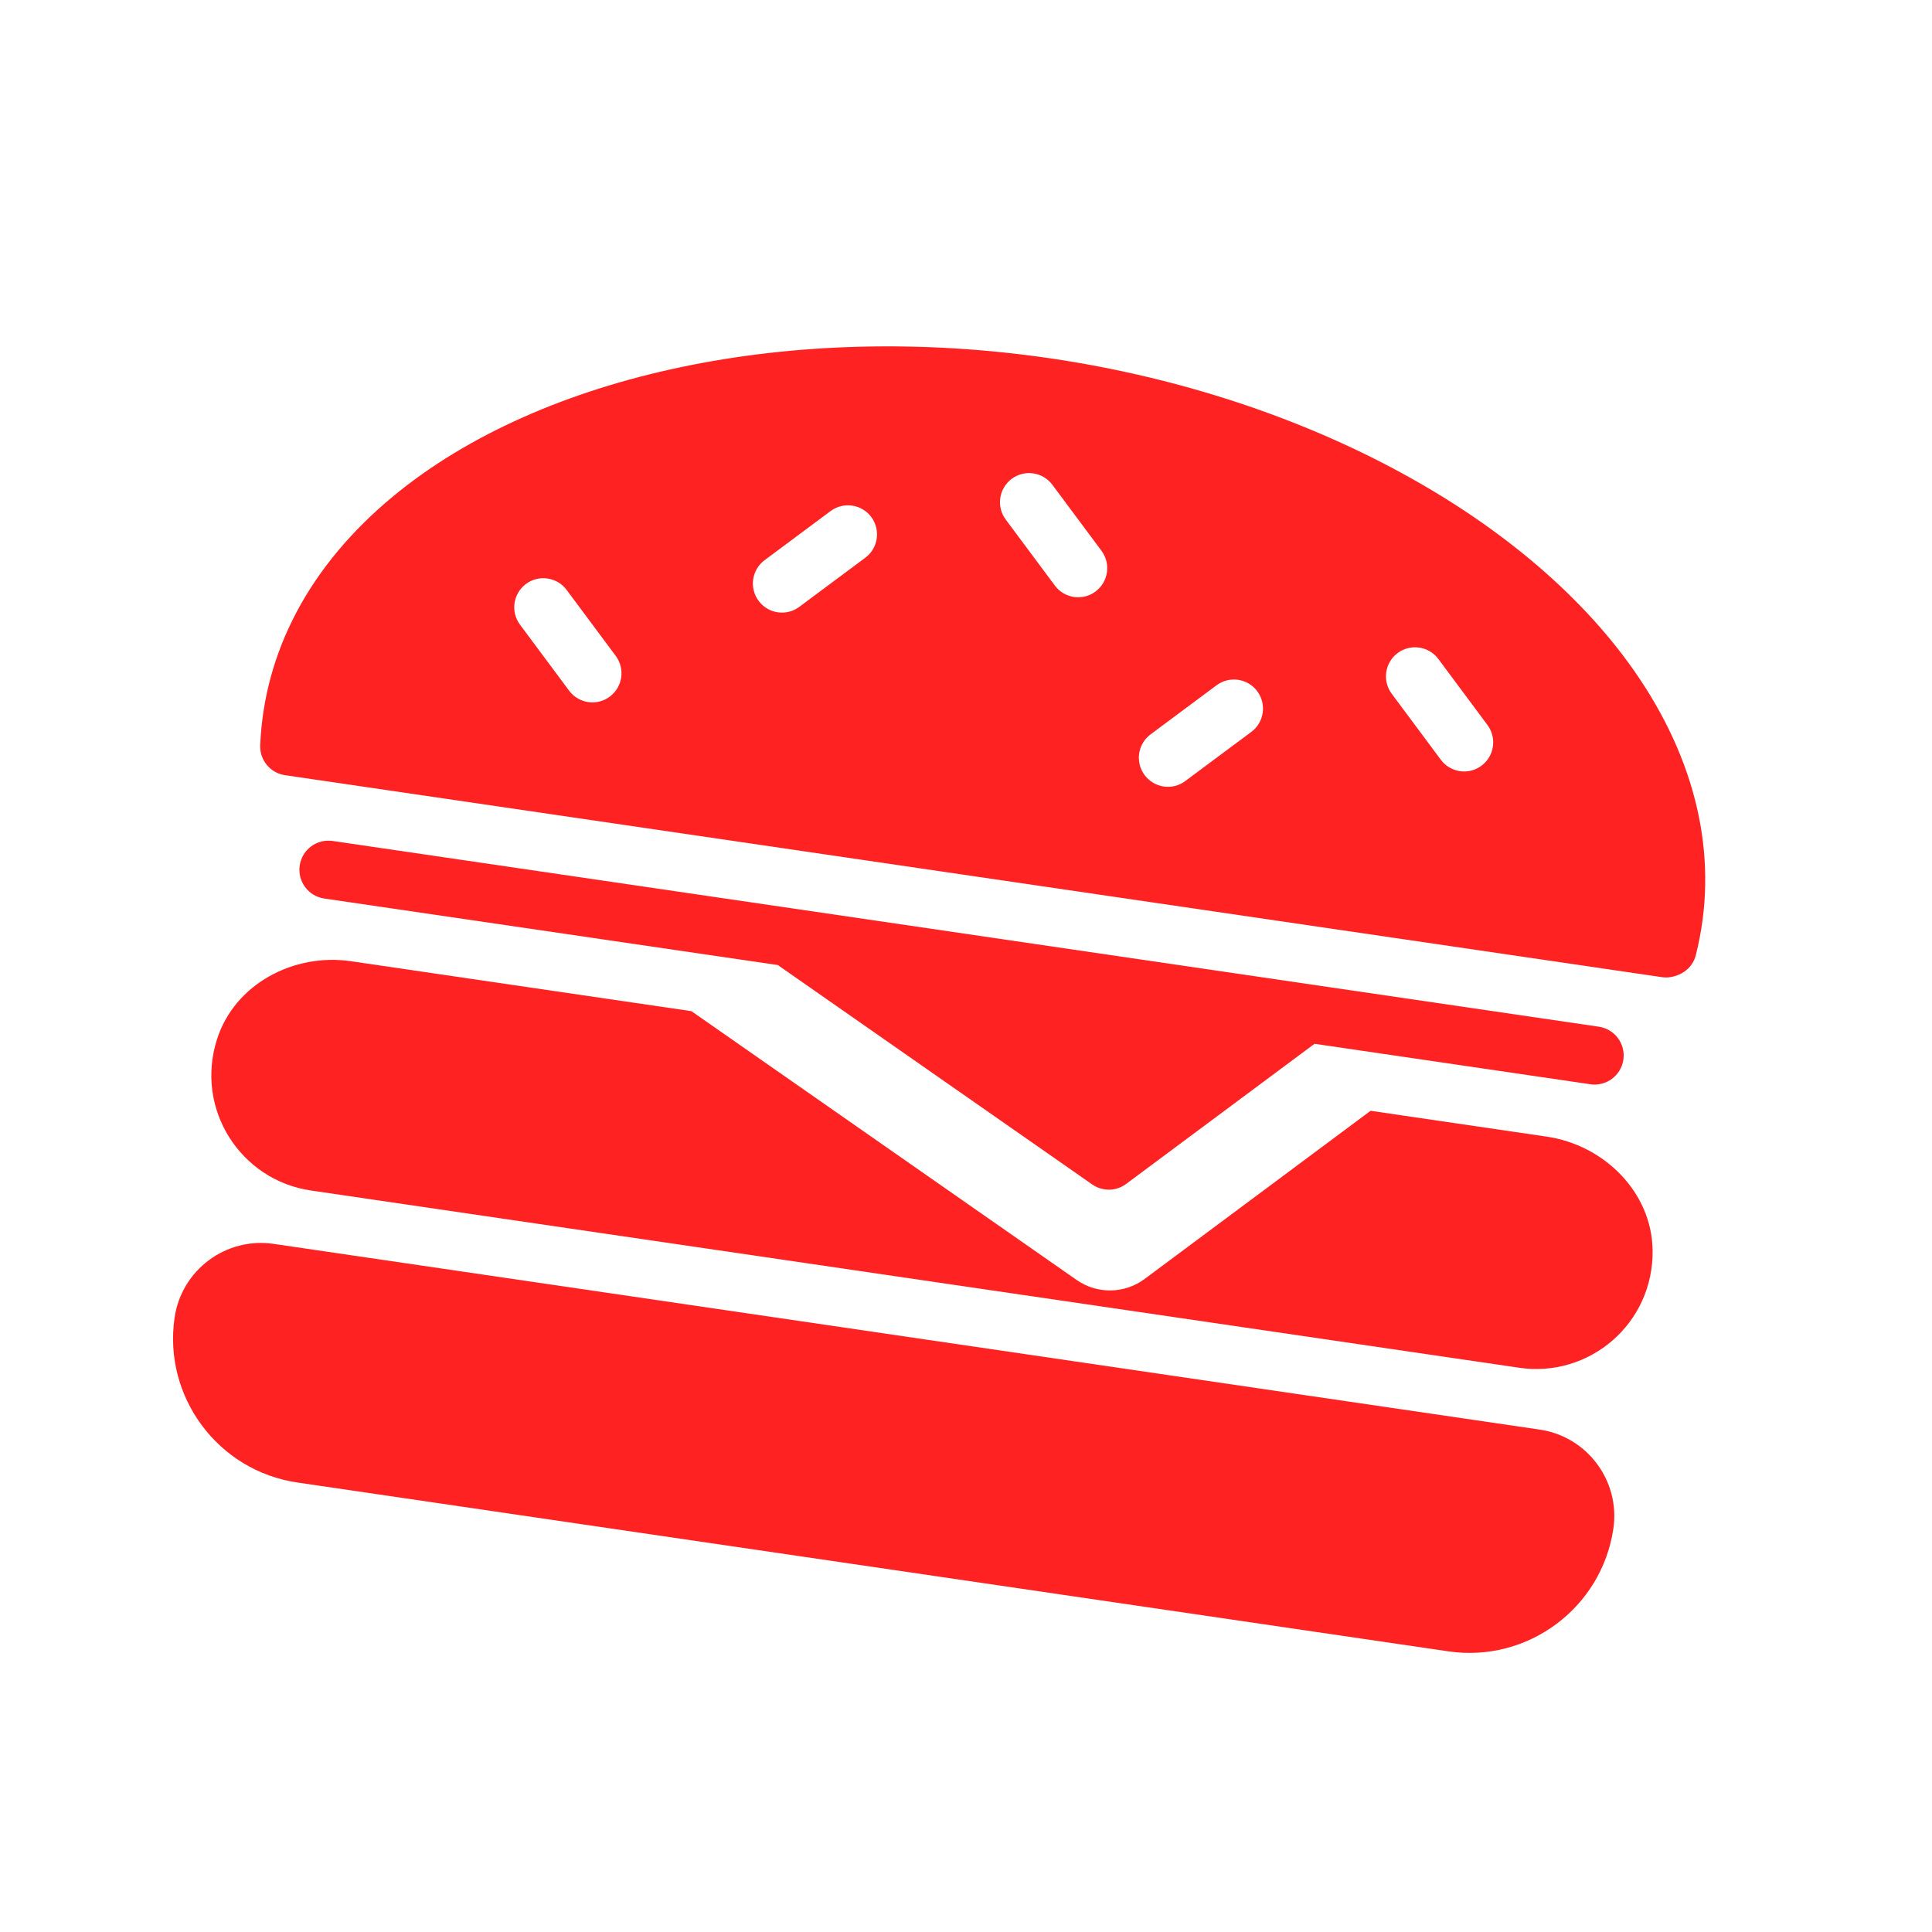
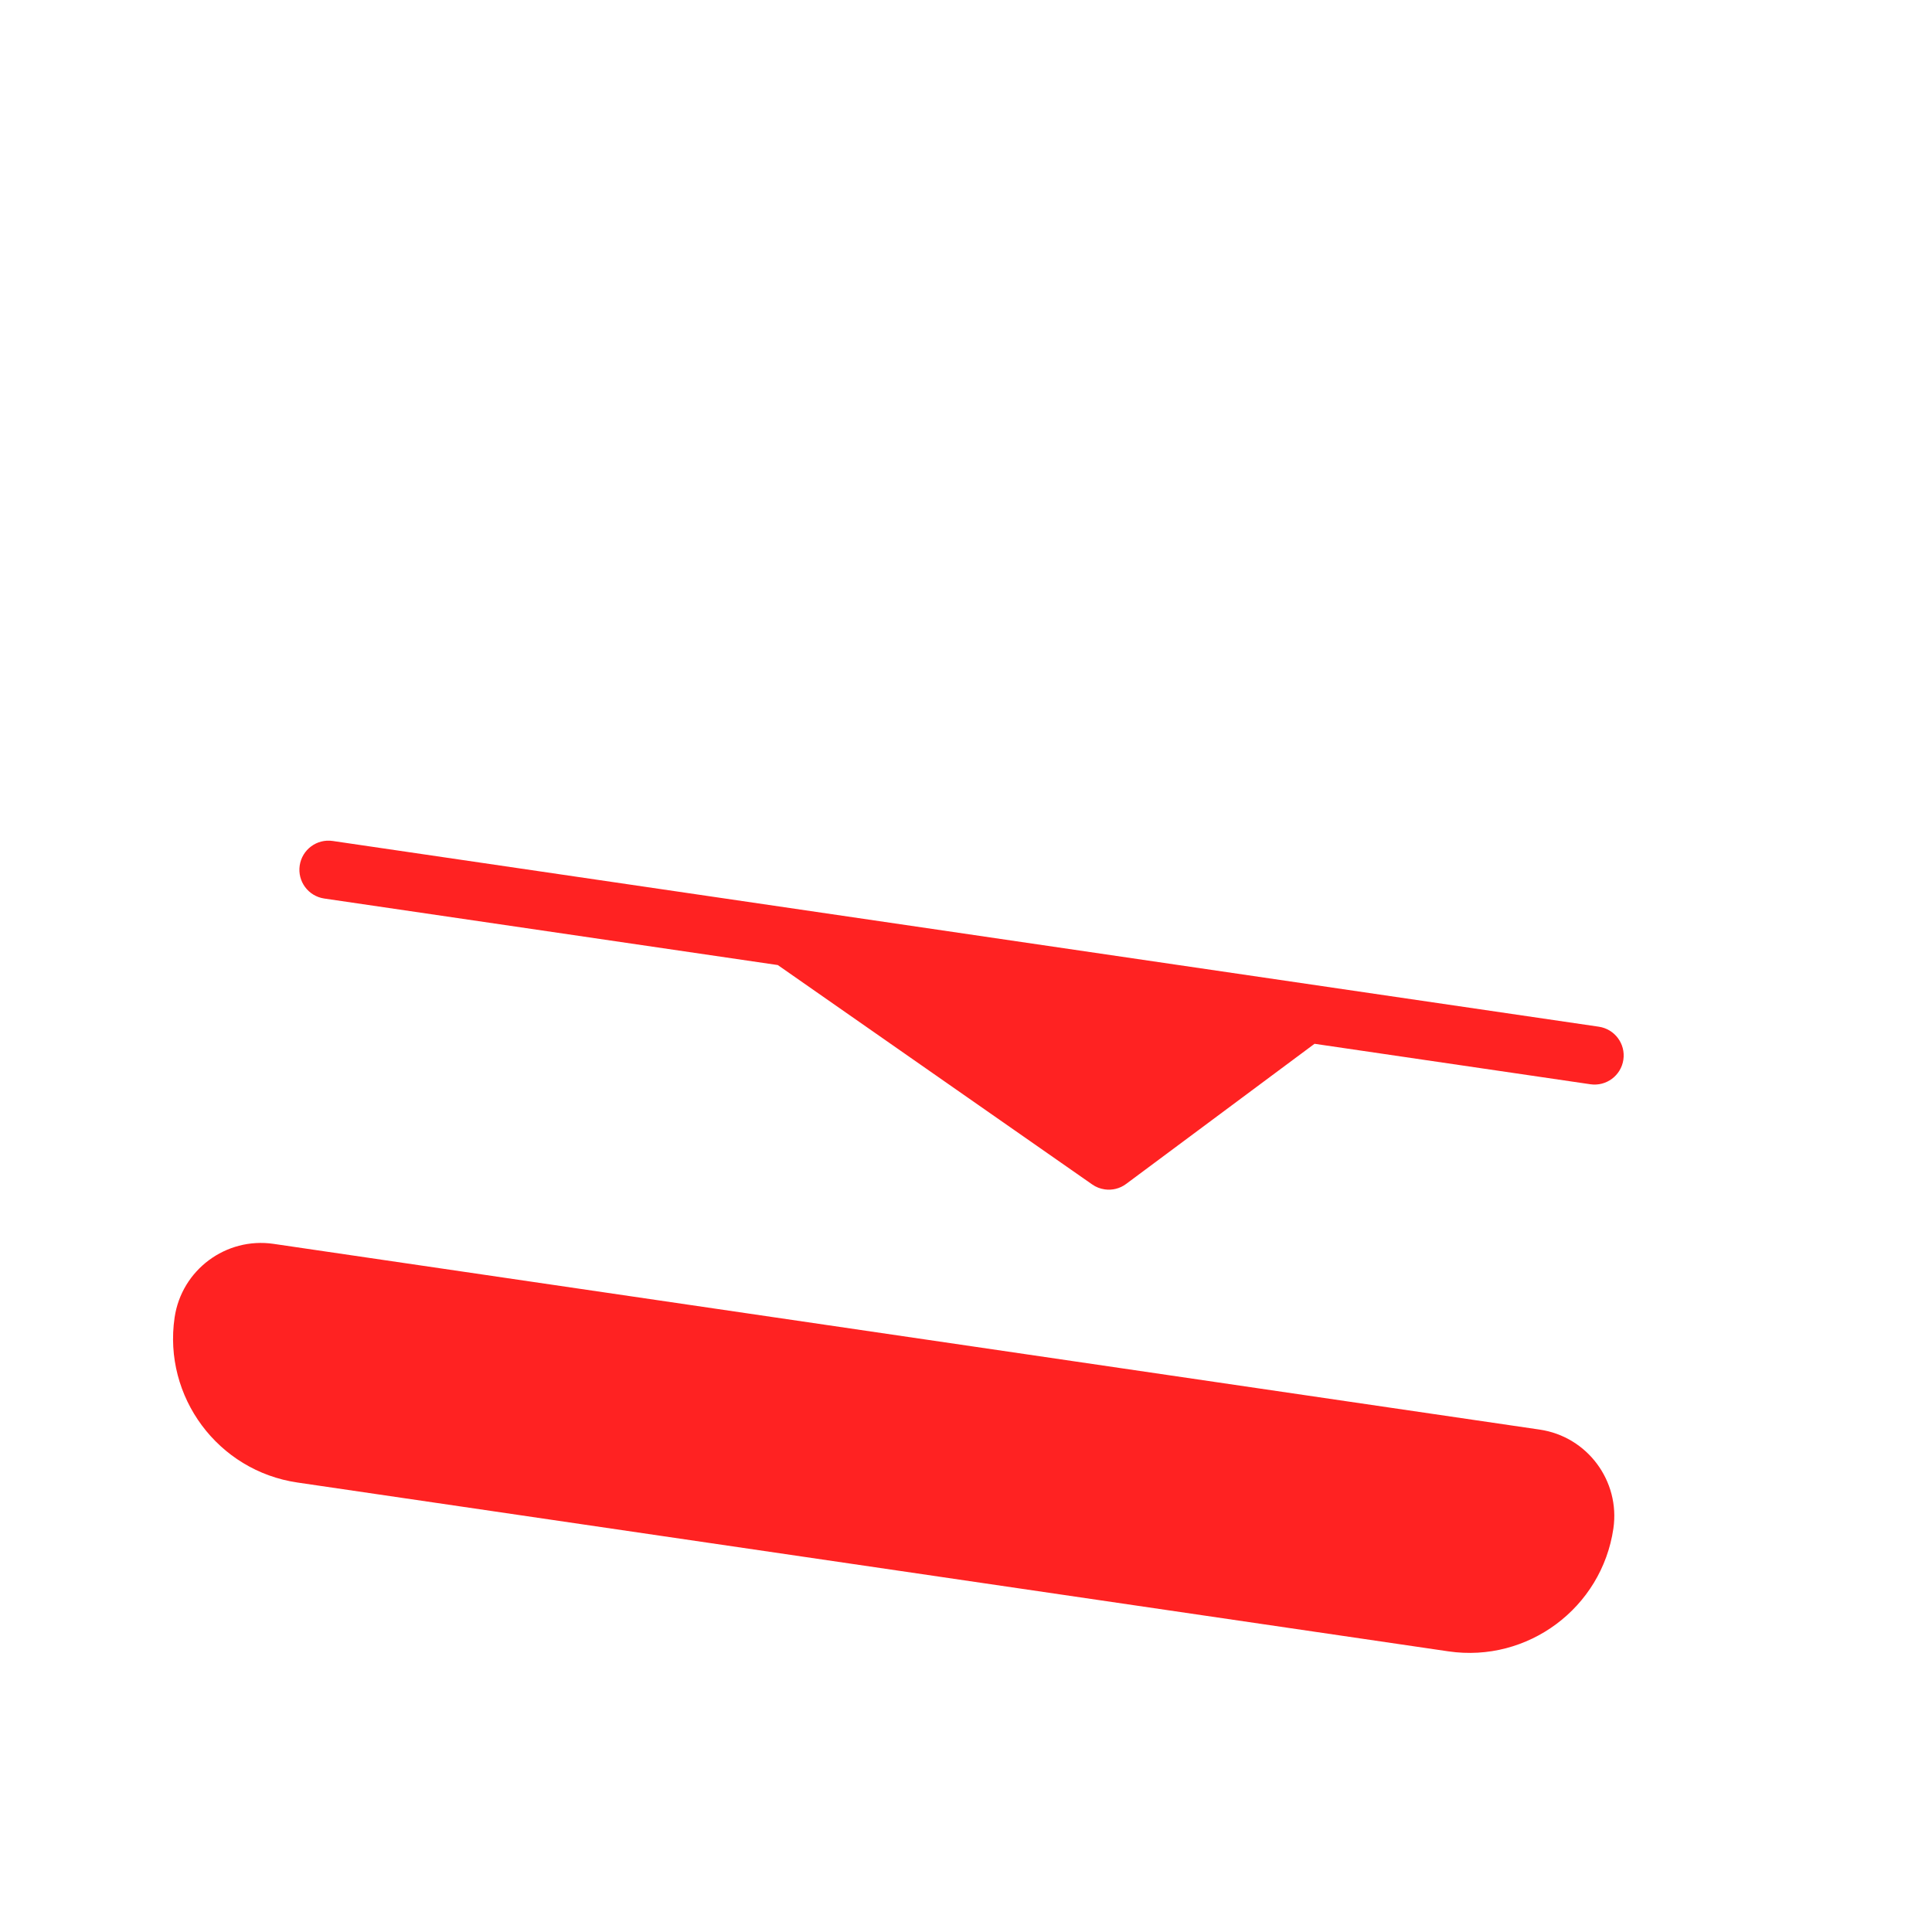
<svg xmlns="http://www.w3.org/2000/svg" width="214" height="214" viewBox="0 0 214 214" fill="none">
  <path d="M170.548 158.351L30.304 137.778C25.032 137.004 20.113 140.665 19.34 145.937C18.051 154.721 24.148 162.922 32.938 164.212L160.433 182.914C169.224 184.204 177.419 178.1 178.707 169.315C179.48 164.043 175.82 159.124 170.548 158.351Z" fill="#FF2222" />
-   <path d="M31.571 85.864L184.144 108.245C184.94 108.362 185.865 108.094 186.537 107.646C187.195 107.202 187.664 106.535 187.848 105.767C190.386 95.656 188.232 85.083 181.61 75.178C169.753 57.458 144.737 43.858 116.325 39.69C87.868 35.515 59.971 41.373 43.538 54.982C34.347 62.588 29.265 72.111 28.822 82.544C28.75 84.187 29.939 85.625 31.571 85.864ZM154.814 72.334C156.239 71.274 158.26 71.57 159.321 72.995L164.76 80.305C165.82 81.737 165.525 83.751 164.099 84.812C163.389 85.346 162.527 85.539 161.712 85.419C160.896 85.299 160.125 84.867 159.592 84.151L154.153 76.841C153.092 75.416 153.388 73.401 154.814 72.334ZM127.445 81.343L134.754 75.904C136.18 74.843 138.2 75.14 139.261 76.565C140.321 77.997 140.026 80.011 138.6 81.072L131.29 86.511C130.58 87.046 129.719 87.238 128.903 87.118C128.087 86.999 127.317 86.567 126.783 85.85C125.723 84.425 126.018 82.41 127.445 81.343ZM112.061 53.039C113.486 51.978 115.507 52.275 116.568 53.7L122.008 61.01C123.067 62.442 122.772 64.456 121.347 65.517C120.637 66.051 119.775 66.243 118.959 66.124C118.143 66.004 117.373 65.572 116.84 64.856L111.4 57.546C110.339 56.12 110.635 54.106 112.061 53.039ZM84.692 62.048L92.002 56.608C93.427 55.548 95.448 55.844 96.509 57.269C97.568 58.701 97.273 60.715 95.848 61.776L88.538 67.216C87.828 67.75 86.966 67.942 86.15 67.823C85.334 67.703 84.564 67.271 84.031 66.555C82.97 65.129 83.266 63.115 84.692 62.048ZM58.258 64.682C59.683 63.622 61.704 63.918 62.765 65.343L68.204 72.653C69.264 74.085 68.969 76.099 67.543 77.16C66.833 77.694 65.972 77.887 65.156 77.767C64.34 77.647 63.569 77.215 63.036 76.499L57.597 69.189C56.536 67.764 56.832 65.749 58.258 64.682Z" fill="#FF2222" />
  <path d="M36.852 93.151C35.086 92.892 33.455 94.111 33.197 95.871C32.938 97.63 34.151 99.267 35.916 99.526L86.155 106.896L120.978 131.195C121.397 131.491 121.866 131.67 122.357 131.742C123.179 131.863 124.042 131.663 124.744 131.135L145.606 115.617L176.16 120.099C177.919 120.357 179.557 119.139 179.815 117.379C180.073 115.62 178.855 113.982 177.095 113.724L36.852 93.151Z" fill="#FF2222" />
-   <path d="M34.427 131.866L168.296 151.503C176.035 152.639 183.189 146.616 183.053 138.443C182.94 132.026 177.672 126.831 171.322 125.9L151.816 123.038L126.787 141.664C124.565 143.317 121.529 143.367 119.256 141.777L76.588 112.003L38.875 106.471C32.526 105.54 25.988 109.002 24.036 115.117C21.558 122.906 26.688 130.73 34.427 131.866Z" fill="#FF2222" />
</svg>